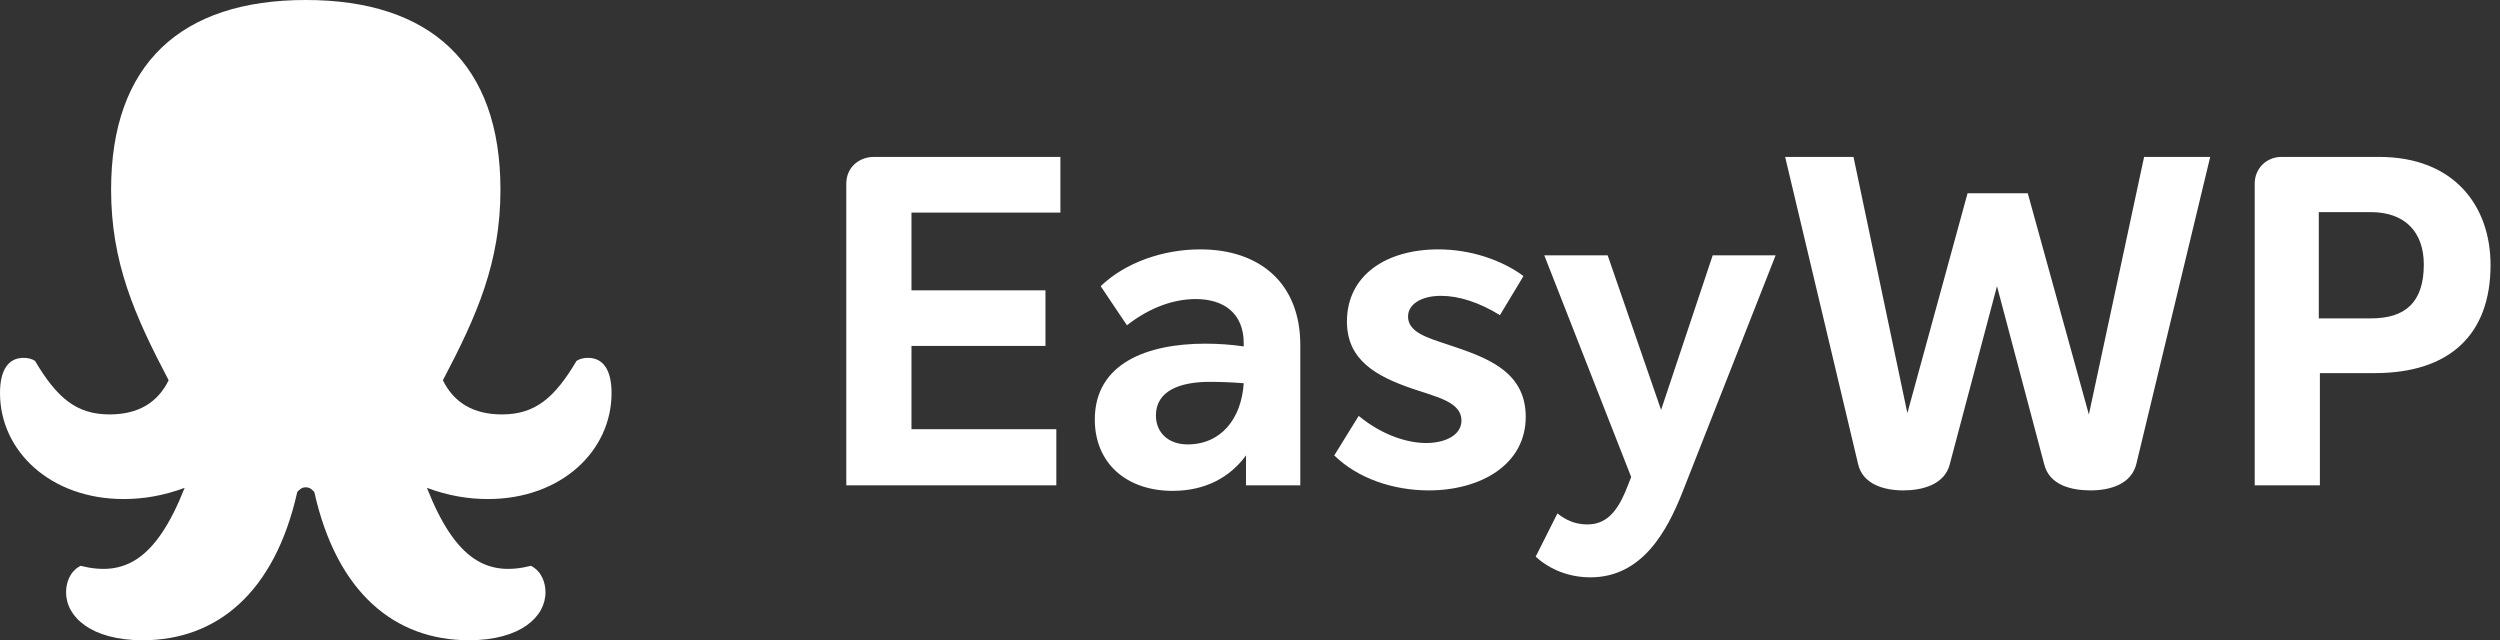
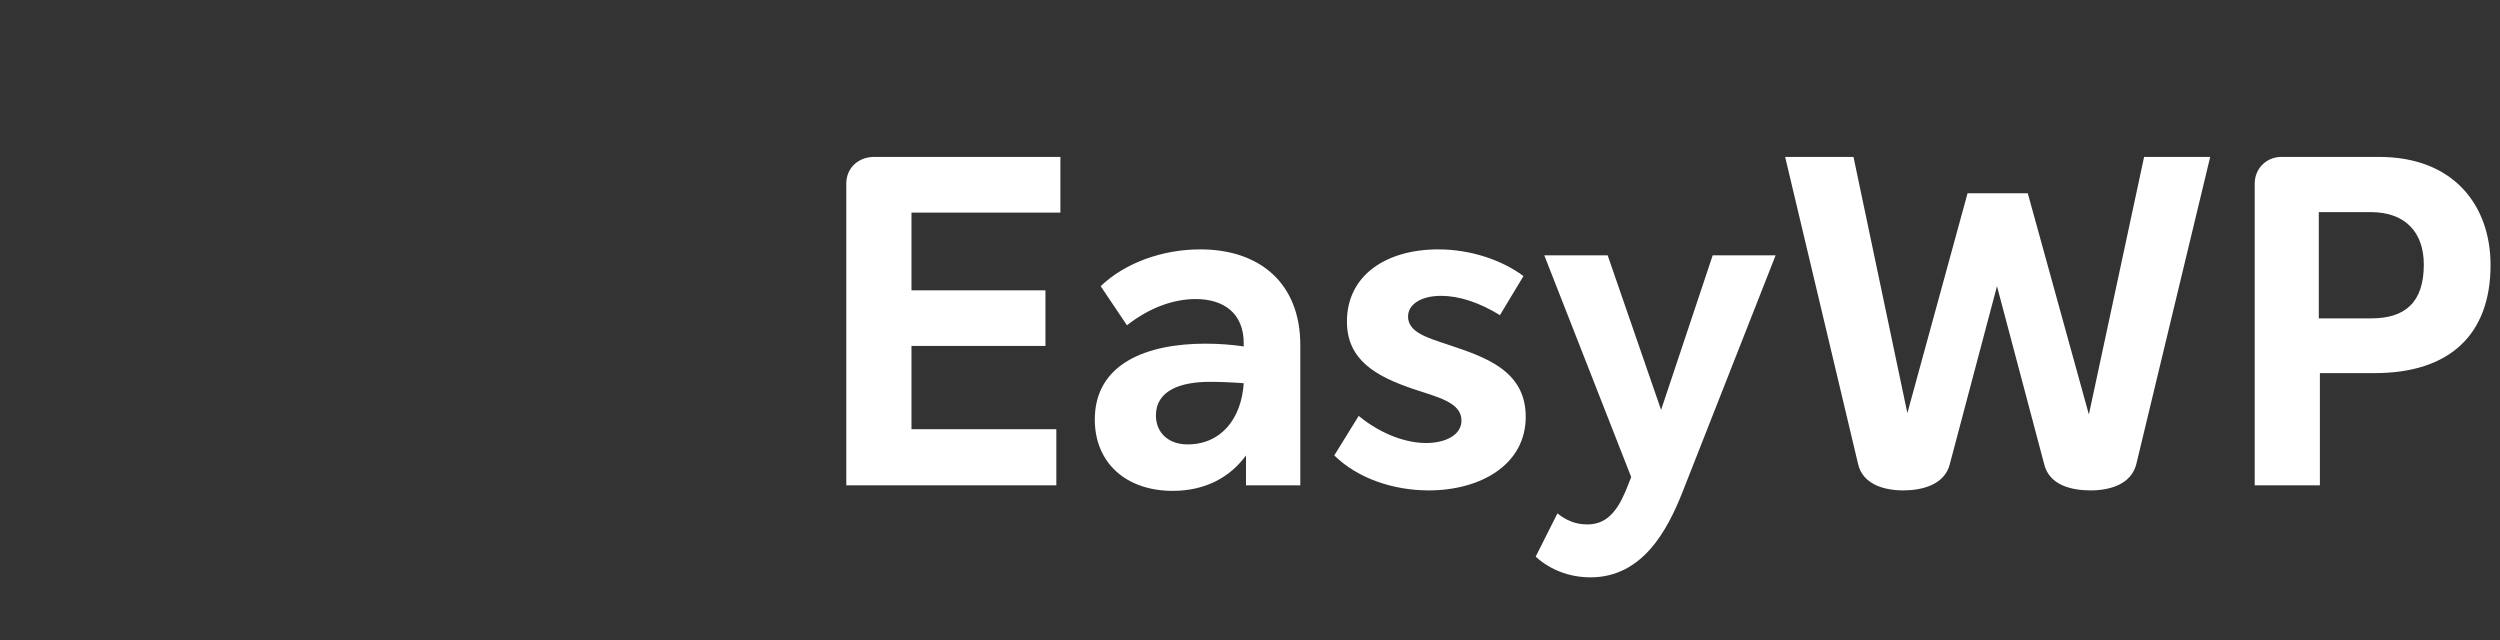
<svg xmlns="http://www.w3.org/2000/svg" width="164" height="42" version="1.1" viewBox="0 0 164 42">
  <rect x="0" y="0" width="164" height="42" fill="#333333" stroke="none" />
  <title>EasyWP Logo</title>
  <desc>Created with Sketch.</desc>
  <g id="Mock" fill="none" fill-rule="evenodd" stroke="none" stroke-width="1">
    <g id="EasyWP-NC---Recs-Mockup" fill="#FFF" transform="translate(-638, -239)">
      <g id="EasyWP-Logo" transform="translate(638, 239)">
-         <path id="Page-1" d="M38.575,23.475 C38.279,23.475 38.017,23.542 37.82,23.675 C36.375,26.116 35.095,27.186 32.928,27.186 C31.057,27.186 29.777,26.417 29.054,24.946 C31.287,20.699 32.83,17.221 32.83,12.44 C32.83,4.18 28.234,0 20.059,0 C11.884,0 7.288,4.18 7.288,12.44 C7.288,17.221 8.831,20.699 11.064,24.946 C10.341,26.417 9.061,27.186 7.19,27.186 C5.023,27.186 3.743,26.116 2.298,23.675 C2.101,23.542 1.838,23.475 1.543,23.475 C0.591,23.475 0,24.21 0,25.782 C0,29.594 3.316,32.737 8.109,32.737 C9.356,32.737 10.67,32.537 12.114,32.002 C10.21,36.817 8.109,37.82 5.286,37.118 C4.563,37.486 4.334,38.255 4.334,38.857 C4.334,40.462 5.975,42 9.356,42 C14.215,42 18.023,38.89 19.501,32.269 C19.665,32.102 19.796,31.968 20.059,31.968 C20.322,31.968 20.453,32.102 20.617,32.269 C22.094,38.89 25.903,42 30.761,42 C34.143,42 35.784,40.462 35.784,38.857 C35.784,38.255 35.555,37.486 34.832,37.118 C32.009,37.82 29.908,36.817 28.004,32.002 C29.448,32.537 30.761,32.737 32.009,32.737 C36.802,32.737 40.118,29.594 40.118,25.782 C40.118,24.21 39.527,23.475 38.575,23.475 Z" />
        <path id="EasyWP" d="M69.562,13.945 L59.793,13.945 L59.793,19.044 L68.582,19.044 L68.582,22.695 L59.793,22.695 L59.793,28.157 L69.295,28.157 L69.295,31.838 L55.517,31.838 L55.517,12.044 C55.517,10.958 56.378,10.294 57.328,10.294 L69.562,10.294 L69.562,13.945 Z M78.738,16.359 C82.657,16.359 85.3,18.592 85.3,22.635 L85.3,31.838 L81.737,31.838 L81.737,29.877 C80.698,31.295 79.094,32.2 76.926,32.2 C73.868,32.2 71.819,30.36 71.819,27.523 C71.819,23.812 75.293,22.545 79.064,22.545 C79.926,22.545 80.787,22.605 81.588,22.726 L81.588,22.514 C81.588,20.553 80.282,19.618 78.441,19.618 C77.045,19.618 75.471,20.131 73.927,21.338 L72.205,18.773 C73.808,17.234 76.273,16.359 78.738,16.359 Z M77.906,29.153 C80.104,29.153 81.44,27.463 81.588,25.14 C80.816,25.079 80.074,25.049 79.361,25.049 C77.431,25.049 75.828,25.622 75.828,27.252 C75.828,28.368 76.629,29.153 77.906,29.153 Z M93.734,32.17 C91.388,32.17 89.072,31.385 87.527,29.877 L89.131,27.282 C90.705,28.579 92.368,29.062 93.555,29.062 C94.803,29.062 95.872,28.549 95.872,27.584 C95.872,26.377 94.268,26.045 92.665,25.502 C90.289,24.687 88.359,23.631 88.359,21.096 C88.359,18.049 90.942,16.359 94.357,16.359 C96.465,16.359 98.514,17.053 99.94,18.109 L98.396,20.674 C97.03,19.829 95.693,19.407 94.535,19.407 C93.199,19.407 92.368,19.98 92.368,20.764 C92.368,21.79 93.615,22.152 94.981,22.605 C97.416,23.42 100.088,24.295 100.088,27.342 C100.088,30.51 97.089,32.17 93.734,32.17 Z M112.352,16.751 L116.48,16.751 L110.392,32.23 C109.383,34.795 107.749,37.873 104.335,37.873 C102.969,37.873 101.692,37.39 100.741,36.515 L102.167,33.679 C102.731,34.131 103.355,34.403 104.127,34.403 C105.314,34.403 106.027,33.648 106.621,32.261 L107.007,31.295 L101.306,16.751 L105.463,16.751 L108.967,26.89 L112.352,16.751 Z M140.653,10.294 L144.989,10.294 L140.148,30.42 C139.822,31.778 138.396,32.17 137.149,32.17 C135.902,32.17 134.417,31.838 134.091,30.42 L131.002,18.773 L127.914,30.42 C127.588,31.808 126.073,32.17 124.856,32.17 C123.609,32.17 122.183,31.778 121.886,30.42 L117.105,10.294 L121.589,10.294 L125.123,27.101 L129.072,12.678 L133.022,12.678 L137.03,27.191 L140.653,10.294 Z M156.075,10.294 C160.975,10.294 163.38,13.493 163.38,17.385 C163.38,21.941 160.708,24.476 155.778,24.476 L152.185,24.476 L152.185,31.838 L147.909,31.838 L147.909,12.044 C147.909,11.049 148.681,10.294 149.661,10.294 L156.075,10.294 Z M155.558,20.885 C157.755,20.885 159.002,19.859 159.002,17.355 C159.002,15.212 157.755,13.915 155.528,13.915 L152.113,13.915 L152.113,20.885 L155.558,20.885 Z" />
      </g>
    </g>
  </g>
</svg>